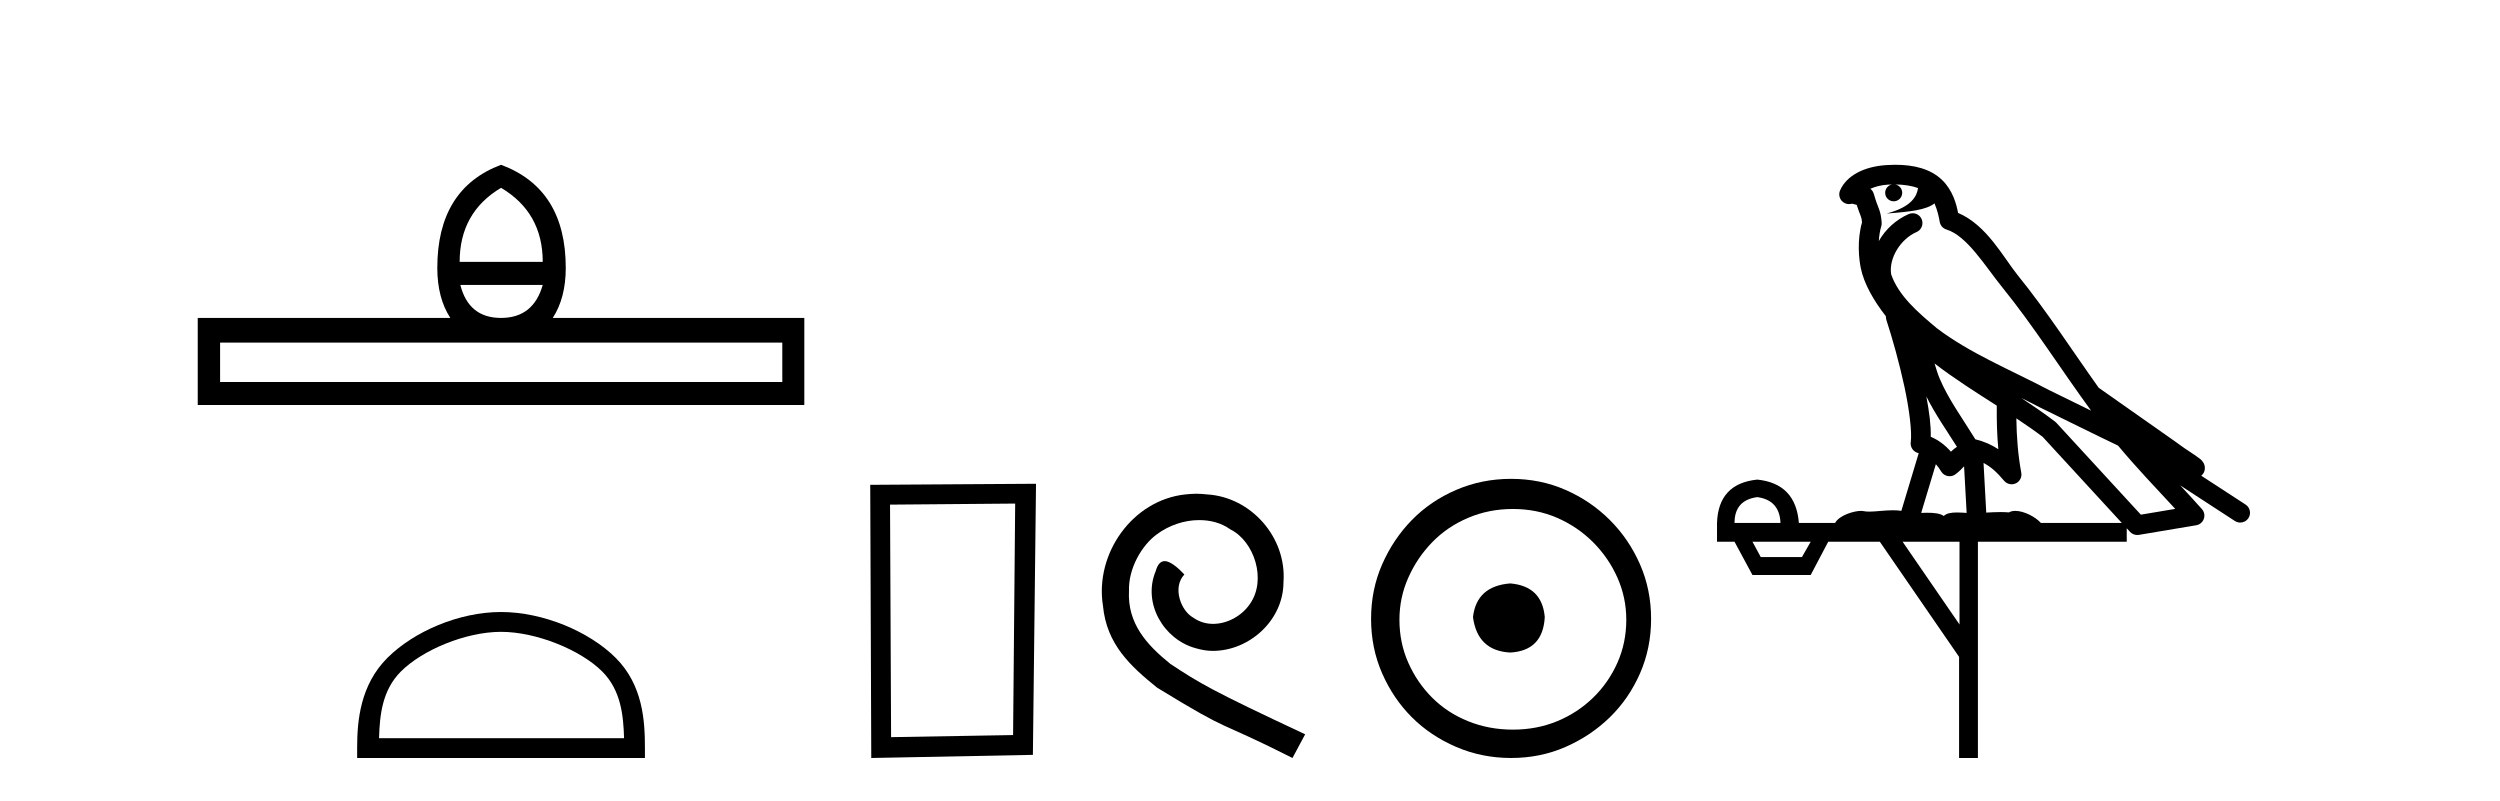
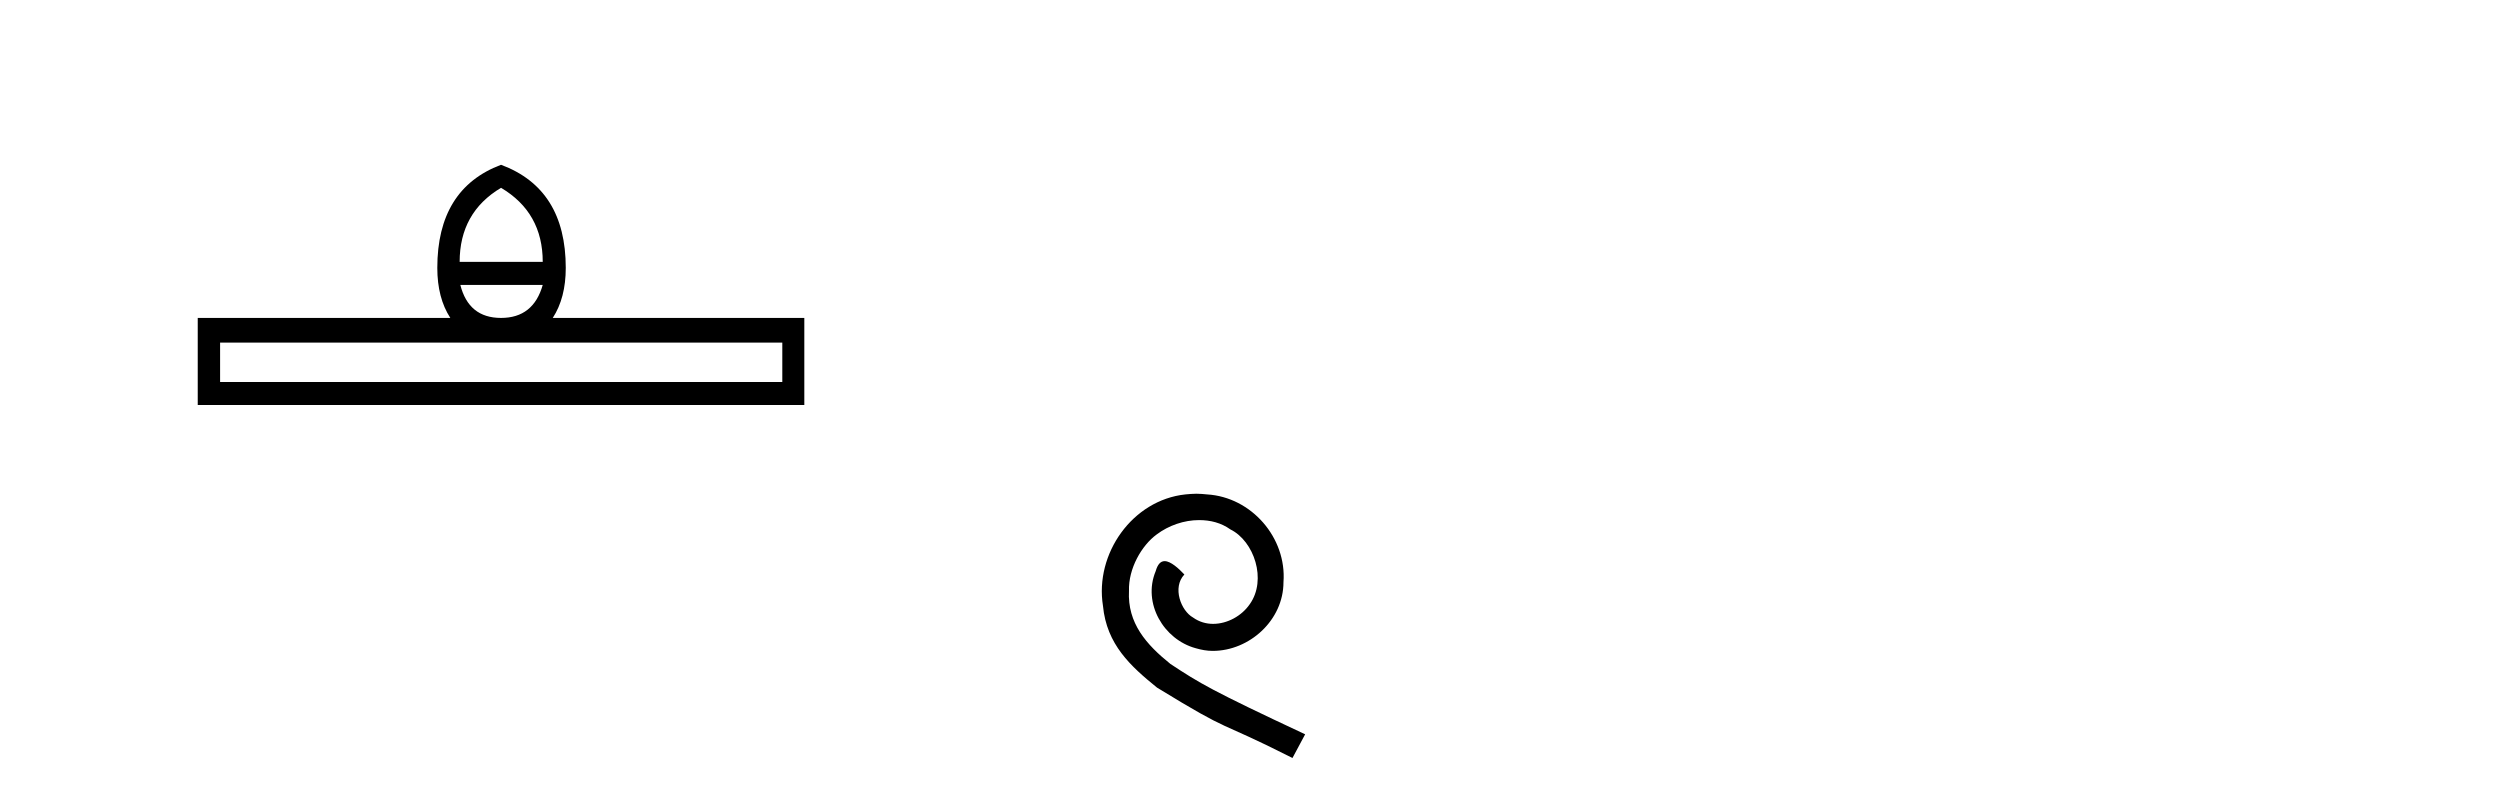
<svg xmlns="http://www.w3.org/2000/svg" width="128.0" height="41.0">
  <path d="M 25.653 9.616 Q 27.788 10.88 27.788 13.408 L 23.534 13.408 Q 23.534 10.88 25.653 9.616 ZM 27.788 14.587 Q 27.31 16.278 25.653 16.278 Q 23.996 16.278 23.569 14.587 ZM 40.054 17.542 L 40.054 19.558 L 11.269 19.558 L 11.269 17.542 ZM 25.653 8.437 Q 22.39 9.667 22.39 13.716 Q 22.39 15.253 23.056 16.278 L 10.124 16.278 L 10.124 20.737 L 41.181 20.737 L 41.181 16.278 L 28.301 16.278 Q 28.967 15.253 28.967 13.716 Q 28.967 9.667 25.653 8.437 Z" style="fill:#000000;stroke:none" />
-   <path d="M 25.653 32.35 C 27.465 32.35 29.733 33.281 30.831 34.378 C 31.791 35.339 31.917 36.612 31.952 37.795 L 19.407 37.795 C 19.442 36.612 19.567 35.339 20.528 34.378 C 21.625 33.281 23.84 32.35 25.653 32.35 ZM 25.653 31.335 C 23.503 31.335 21.19 32.329 19.834 33.684 C 18.443 35.075 18.286 36.906 18.286 38.275 L 18.286 38.809 L 33.02 38.809 L 33.02 38.275 C 33.02 36.906 32.916 35.075 31.525 33.684 C 30.169 32.329 27.803 31.335 25.653 31.335 Z" style="fill:#000000;stroke:none" />
-   <path d="M 51.977 25.783 L 51.87 37.635 L 45.624 37.742 L 45.57 25.837 L 51.977 25.783 ZM 53.044 24.769 L 44.556 24.823 L 44.609 38.809 L 52.884 38.649 L 53.044 24.769 Z" style="fill:#000000;stroke:none" />
  <path d="M 61.255 25.279 C 61.067 25.279 60.879 25.297 60.691 25.314 C 57.975 25.604 56.045 28.354 56.472 31.019 C 56.66 33.001 57.89 34.111 59.239 35.205 C 63.254 37.665 62.126 36.759 66.175 38.809 L 66.824 37.596 C 62.007 35.341 61.426 34.983 59.923 33.992 C 58.693 33.001 57.719 31.908 57.804 30.251 C 57.77 29.106 58.453 27.927 59.222 27.364 C 59.837 26.902 60.623 26.629 61.392 26.629 C 61.973 26.629 62.519 26.766 62.998 27.107 C 64.21 27.705 64.877 29.687 63.988 30.934 C 63.578 31.532 62.844 31.942 62.109 31.942 C 61.75 31.942 61.392 31.839 61.084 31.617 C 60.469 31.276 60.008 30.08 60.64 29.414 C 60.35 29.106 59.94 28.73 59.632 28.73 C 59.427 28.73 59.273 28.884 59.171 29.243 C 58.488 30.883 59.581 32.745 61.221 33.189 C 61.511 33.274 61.802 33.326 62.092 33.326 C 63.971 33.326 65.714 31.754 65.714 29.807 C 65.885 27.534 64.074 25.45 61.802 25.314 C 61.631 25.297 61.443 25.279 61.255 25.279 Z" style="fill:#000000;stroke:none" />
-   <path d="M 77.322 29.871 C 76.173 29.962 75.538 30.537 75.417 31.595 C 75.568 32.745 76.203 33.35 77.322 33.41 C 78.441 33.35 79.031 32.745 79.092 31.595 C 79.001 30.537 78.411 29.962 77.322 29.871 ZM 77.458 26.06 C 78.275 26.06 79.031 26.211 79.727 26.514 C 80.423 26.816 81.035 27.232 81.565 27.761 C 82.094 28.291 82.51 28.896 82.812 29.576 C 83.115 30.257 83.266 30.975 83.266 31.731 C 83.266 32.518 83.115 33.251 82.812 33.932 C 82.51 34.612 82.094 35.21 81.565 35.724 C 81.035 36.238 80.423 36.639 79.727 36.926 C 79.031 37.214 78.275 37.357 77.458 37.357 C 76.642 37.357 75.878 37.214 75.167 36.926 C 74.456 36.639 73.844 36.238 73.33 35.724 C 72.815 35.21 72.407 34.612 72.105 33.932 C 71.802 33.251 71.651 32.518 71.651 31.731 C 71.651 30.975 71.802 30.257 72.105 29.576 C 72.407 28.896 72.815 28.291 73.33 27.761 C 73.844 27.232 74.456 26.816 75.167 26.514 C 75.878 26.211 76.642 26.06 77.458 26.06 ZM 77.368 24.517 C 76.369 24.517 75.432 24.706 74.555 25.084 C 73.677 25.462 72.921 25.977 72.286 26.627 C 71.651 27.277 71.144 28.034 70.766 28.896 C 70.388 29.758 70.199 30.688 70.199 31.686 C 70.199 32.684 70.388 33.614 70.766 34.476 C 71.144 35.338 71.651 36.087 72.286 36.722 C 72.921 37.357 73.677 37.864 74.555 38.242 C 75.432 38.62 76.369 38.809 77.368 38.809 C 78.366 38.809 79.296 38.62 80.158 38.242 C 81.02 37.864 81.776 37.357 82.427 36.722 C 83.077 36.087 83.591 35.338 83.969 34.476 C 84.347 33.614 84.536 32.684 84.536 31.686 C 84.536 30.688 84.347 29.758 83.969 28.896 C 83.591 28.034 83.077 27.277 82.427 26.627 C 81.776 25.977 81.02 25.462 80.158 25.084 C 79.296 24.706 78.366 24.517 77.368 24.517 Z" style="fill:#000000;stroke:none" />
-   <path d="M 97.035 9.444 C 97.488 9.448 97.887 9.513 98.203 9.628 C 98.15 10.005 97.918 10.588 96.595 10.932 C 97.826 10.843 98.63 10.742 99.045 10.414 C 99.195 10.752 99.277 11.134 99.312 11.353 C 99.343 11.541 99.478 11.696 99.661 11.752 C 100.715 12.075 101.641 13.629 102.53 14.728 C 104.132 16.707 105.518 18.912 107.065 21.026 C 106.351 20.676 105.638 20.326 104.921 19.976 C 102.927 18.928 100.881 18.102 99.173 16.81 C 98.18 15.983 97.196 15.129 96.826 14.04 C 96.699 13.201 97.327 12.229 98.122 11.883 C 98.339 11.792 98.463 11.563 98.422 11.332 C 98.381 11.1 98.185 10.928 97.95 10.918 C 97.942 10.918 97.935 10.918 97.928 10.918 C 97.856 10.918 97.785 10.933 97.72 10.963 C 97.085 11.24 96.54 11.735 96.195 12.342 C 96.212 12.085 96.248 11.822 96.321 11.585 C 96.338 11.529 96.346 11.47 96.342 11.411 C 96.325 11.099 96.272 10.882 96.204 10.698 C 96.135 10.514 96.061 10.35 95.938 9.924 C 95.908 9.821 95.846 9.73 95.762 9.665 C 95.998 9.561 96.294 9.477 96.651 9.454 C 96.723 9.449 96.792 9.449 96.862 9.447 L 96.862 9.447 C 96.667 9.49 96.521 9.664 96.521 9.872 C 96.521 10.112 96.716 10.307 96.957 10.307 C 97.198 10.307 97.393 10.112 97.393 9.872 C 97.393 9.658 97.238 9.481 97.035 9.444 ZM 99.049 18.609 C 100.071 19.396 101.163 20.083 102.235 20.769 C 102.227 21.509 102.245 22.253 102.314 22.999 C 101.965 22.771 101.582 22.6 101.138 22.492 C 100.478 21.42 99.754 20.432 99.311 19.384 C 99.22 19.167 99.134 18.896 99.049 18.609 ZM 98.629 20.299 C 99.09 21.223 99.678 22.054 100.196 22.877 C 100.096 22.944 100.007 23.014 99.935 23.082 C 99.916 23.099 99.906 23.111 99.889 23.128 C 99.604 22.8 99.257 22.534 98.854 22.361 C 98.87 21.773 98.774 21.065 98.629 20.299 ZM 103.49 20.376 L 103.49 20.376 C 103.819 20.539 104.147 20.703 104.468 20.872 C 104.472 20.874 104.477 20.876 104.481 20.878 C 105.798 21.52 107.113 22.18 108.445 22.816 C 109.384 23.947 110.397 24.996 111.372 26.055 C 110.785 26.154 110.199 26.252 109.612 26.351 C 108.17 24.783 106.729 23.216 105.287 21.648 C 105.267 21.626 105.245 21.606 105.221 21.588 C 104.659 21.162 104.076 20.763 103.49 20.376 ZM 99.116 23.766 C 99.214 23.877 99.305 24.001 99.389 24.141 C 99.462 24.261 99.581 24.345 99.719 24.373 C 99.752 24.38 99.786 24.383 99.819 24.383 C 99.924 24.383 100.027 24.35 100.113 24.288 C 100.324 24.135 100.452 23.989 100.561 23.876 L 100.692 26.261 C 100.523 26.25 100.352 26.239 100.192 26.239 C 99.911 26.239 99.663 26.275 99.521 26.42 C 99.352 26.29 99.048 26.253 98.67 26.253 C 98.573 26.253 98.471 26.256 98.365 26.26 L 99.116 23.766 ZM 89.973 25.452 C 90.735 25.556 91.131 25.997 91.161 26.774 L 88.808 26.774 C 88.808 25.997 89.196 25.556 89.973 25.452 ZM 103.237 21.42 L 103.237 21.42 C 103.699 21.727 104.151 22.039 104.583 22.365 C 105.935 23.835 107.286 25.304 108.637 26.774 L 104.493 26.774 C 104.205 26.454 103.618 26.157 103.183 26.157 C 103.06 26.157 102.949 26.181 102.86 26.235 C 102.722 26.223 102.577 26.218 102.428 26.218 C 102.193 26.218 101.946 26.23 101.696 26.245 L 101.557 23.705 L 101.557 23.705 C 101.936 23.898 102.244 24.18 102.612 24.618 C 102.71 24.734 102.852 24.796 102.996 24.796 C 103.068 24.796 103.142 24.78 103.21 24.748 C 103.416 24.651 103.531 24.427 103.489 24.203 C 103.319 23.286 103.25 22.359 103.237 21.42 ZM 92.707 27.738 L 92.259 28.522 L 90.152 28.522 L 89.726 27.738 ZM 100.327 27.738 L 100.327 31.974 L 97.414 27.738 ZM 97.047 8.437 C 97.031 8.437 97.015 8.437 96.998 8.437 C 96.863 8.438 96.726 8.443 96.588 8.452 L 96.587 8.452 C 95.416 8.528 94.537 9.003 94.212 9.749 C 94.137 9.923 94.165 10.125 94.287 10.271 C 94.384 10.387 94.525 10.451 94.672 10.451 C 94.711 10.451 94.749 10.447 94.787 10.438 C 94.817 10.431 94.823 10.427 94.829 10.427 C 94.835 10.427 94.841 10.432 94.879 10.441 C 94.916 10.449 94.978 10.467 95.062 10.489 C 95.153 10.772 95.224 10.942 95.264 11.049 C 95.309 11.17 95.323 11.213 95.335 11.386 C 95.074 12.318 95.176 13.254 95.273 13.729 C 95.434 14.516 95.921 15.378 96.558 16.194 C 96.556 16.255 96.561 16.316 96.581 16.375 C 96.889 17.319 97.249 18.6 97.506 19.795 C 97.763 20.99 97.9 22.136 97.83 22.638 C 97.795 22.892 97.957 23.132 98.206 23.194 C 98.217 23.197 98.227 23.201 98.238 23.203 L 97.349 26.155 C 97.204 26.133 97.058 26.126 96.911 26.126 C 96.479 26.126 96.052 26.195 95.709 26.195 C 95.596 26.195 95.492 26.187 95.4 26.167 C 95.369 26.16 95.33 26.157 95.285 26.157 C 94.927 26.157 94.177 26.375 93.957 26.774 L 92.102 26.774 C 91.998 25.429 91.288 24.69 89.973 24.555 C 88.643 24.69 87.956 25.429 87.911 26.774 L 87.911 27.738 L 88.808 27.738 L 89.726 29.441 L 92.707 29.441 L 93.604 27.738 L 96.248 27.738 L 100.305 33.632 L 100.305 38.809 L 101.269 38.809 L 101.269 27.738 L 108.889 27.738 L 108.889 27.048 C 108.945 27.109 109.001 27.17 109.057 27.23 C 109.153 27.335 109.287 27.392 109.427 27.392 C 109.454 27.392 109.482 27.39 109.509 27.386 C 110.488 27.221 111.467 27.057 112.445 26.893 C 112.626 26.863 112.776 26.737 112.836 26.564 C 112.897 26.392 112.859 26.2 112.737 26.064 C 112.371 25.655 112.001 25.253 111.63 24.854 L 111.63 24.854 L 114.425 26.674 C 114.509 26.729 114.604 26.756 114.698 26.756 C 114.862 26.756 115.023 26.675 115.12 26.527 C 115.271 26.295 115.205 25.984 114.973 25.833 L 112.704 24.356 C 112.752 24.317 112.798 24.268 112.832 24.202 C 112.914 24.047 112.892 23.886 112.865 23.803 C 112.838 23.72 112.809 23.679 112.785 23.647 C 112.692 23.519 112.643 23.498 112.577 23.446 C 112.51 23.395 112.436 23.343 112.355 23.288 C 112.194 23.178 112.008 23.056 111.848 22.949 C 111.688 22.842 111.538 22.73 111.533 22.726 C 111.517 22.711 111.5 22.698 111.483 22.686 C 110.145 21.745 108.807 20.805 107.47 19.865 C 107.465 19.862 107.461 19.86 107.456 19.857 C 106.097 17.95 104.811 15.95 103.311 14.096 C 102.58 13.194 101.728 11.524 100.253 10.901 C 100.171 10.459 99.988 9.754 99.437 9.217 C 98.841 8.638 97.979 8.437 97.047 8.437 Z" style="fill:#000000;stroke:none" />
</svg>